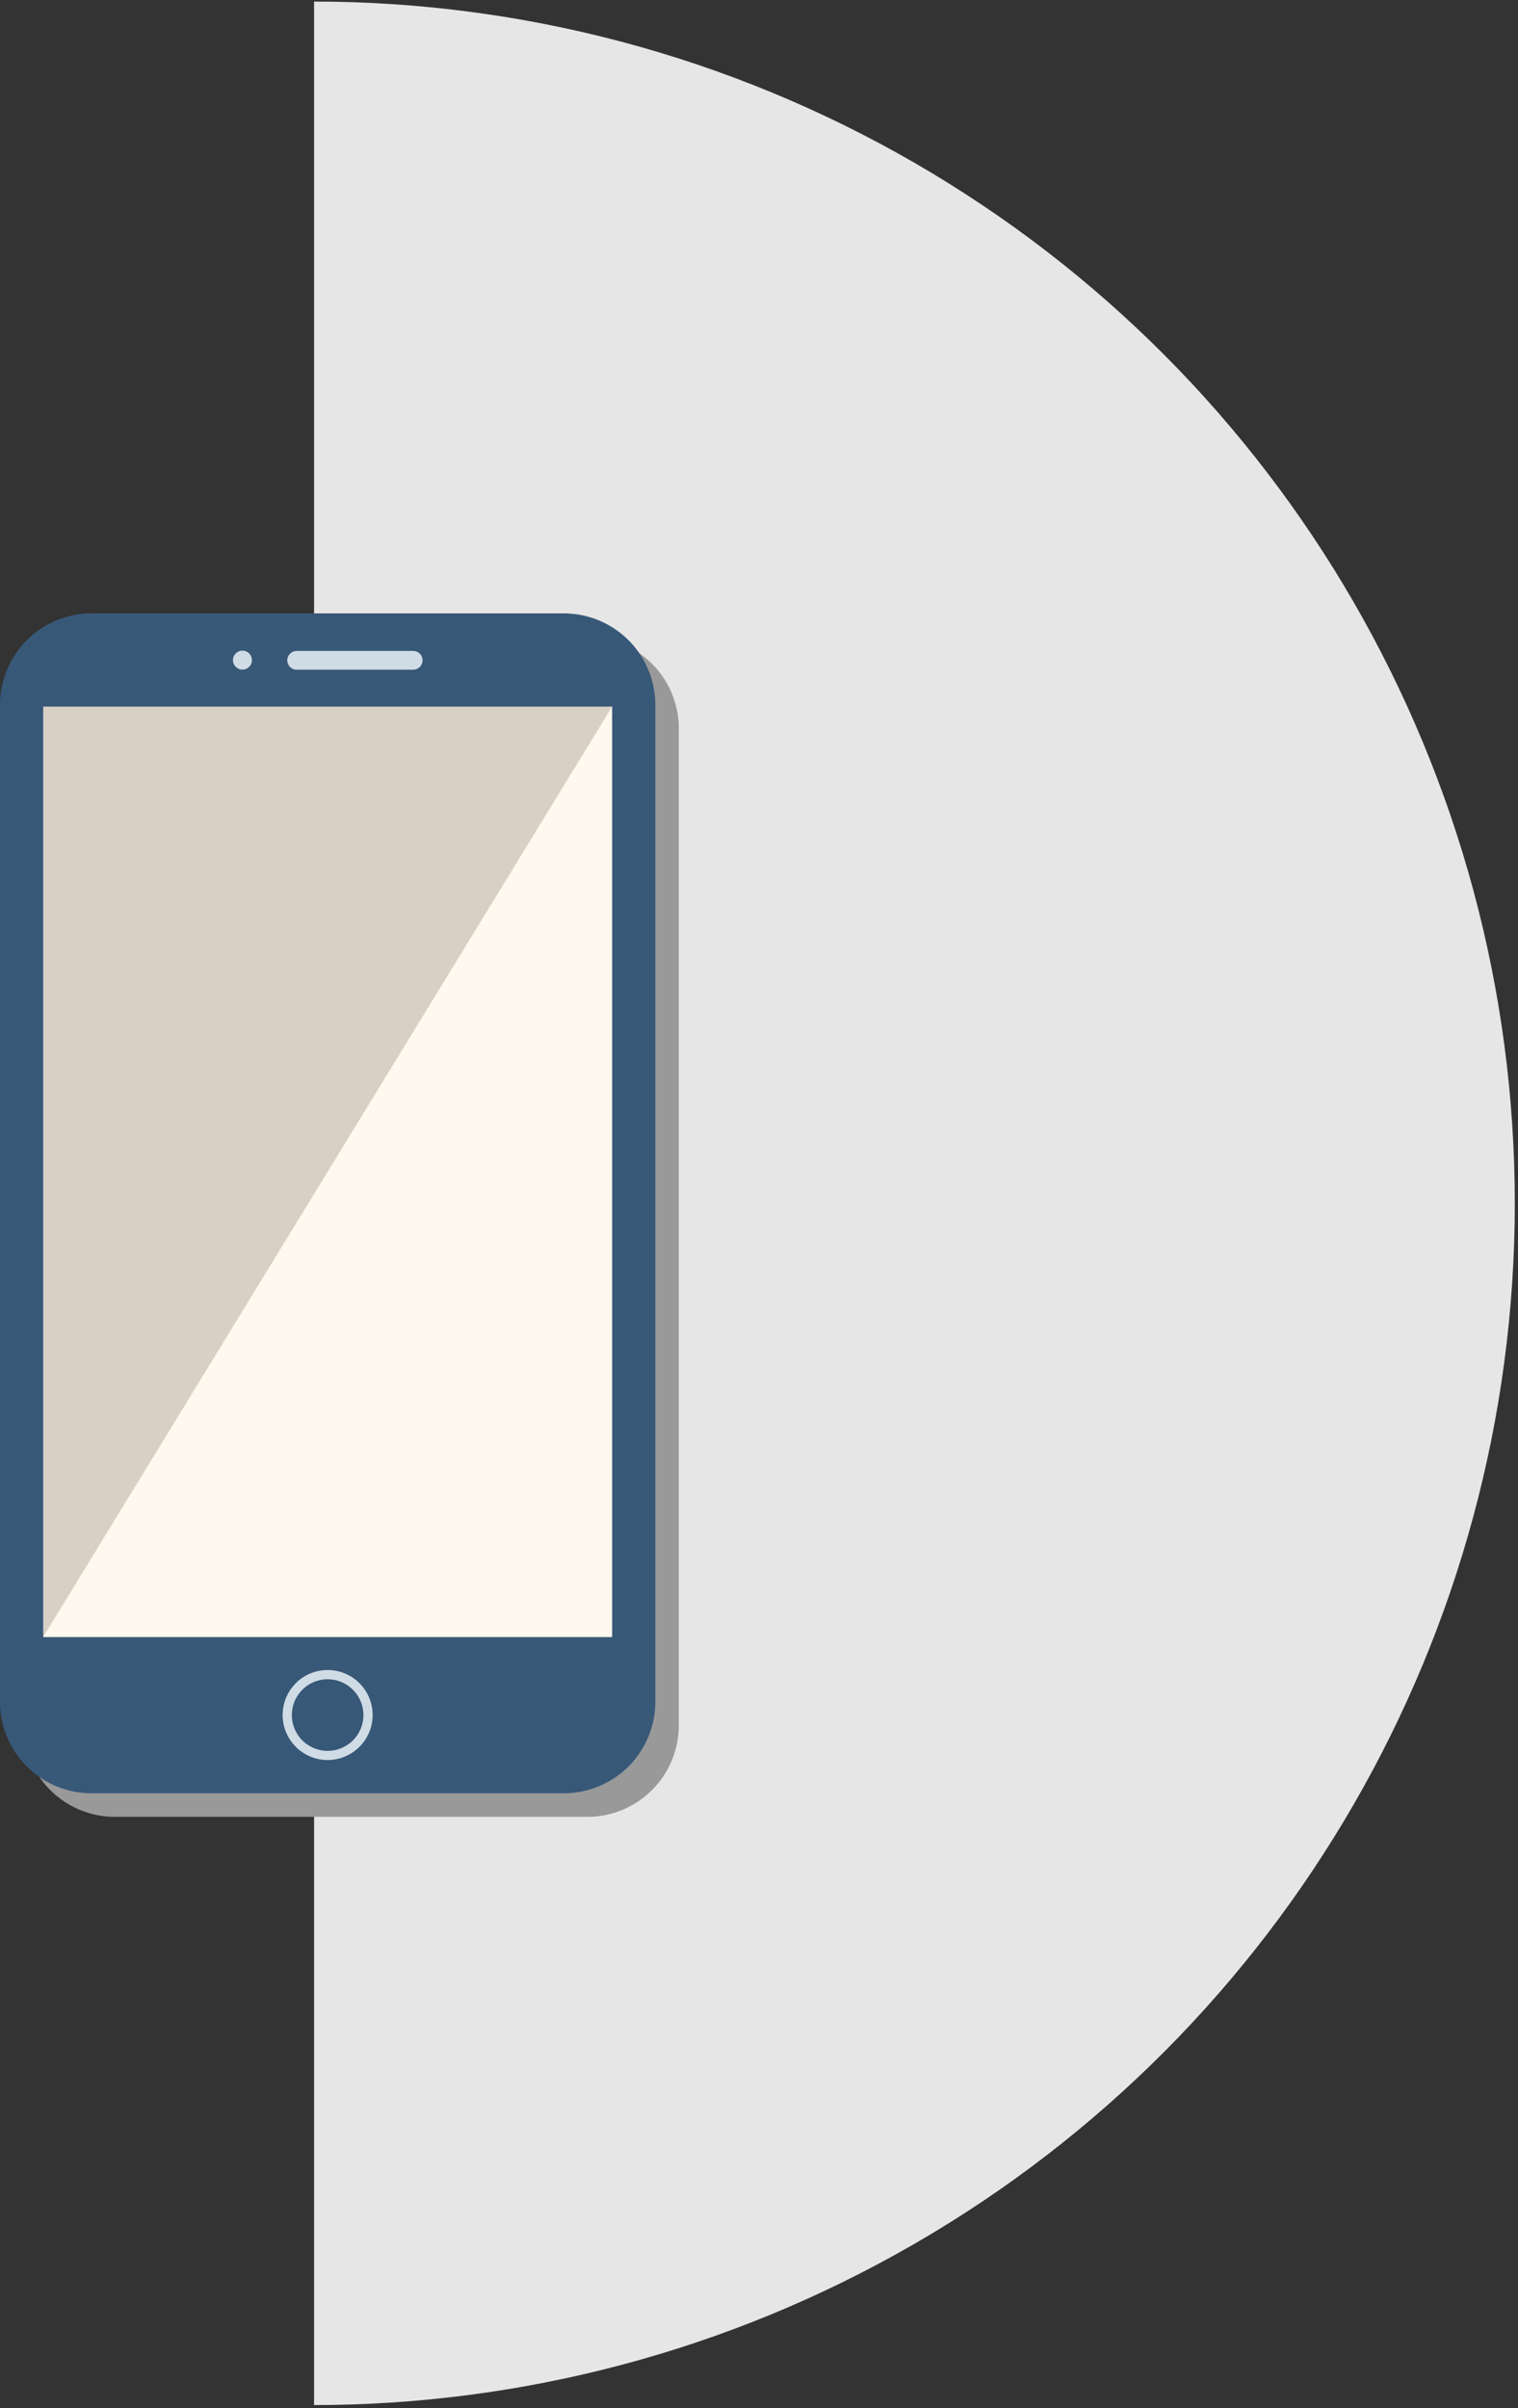
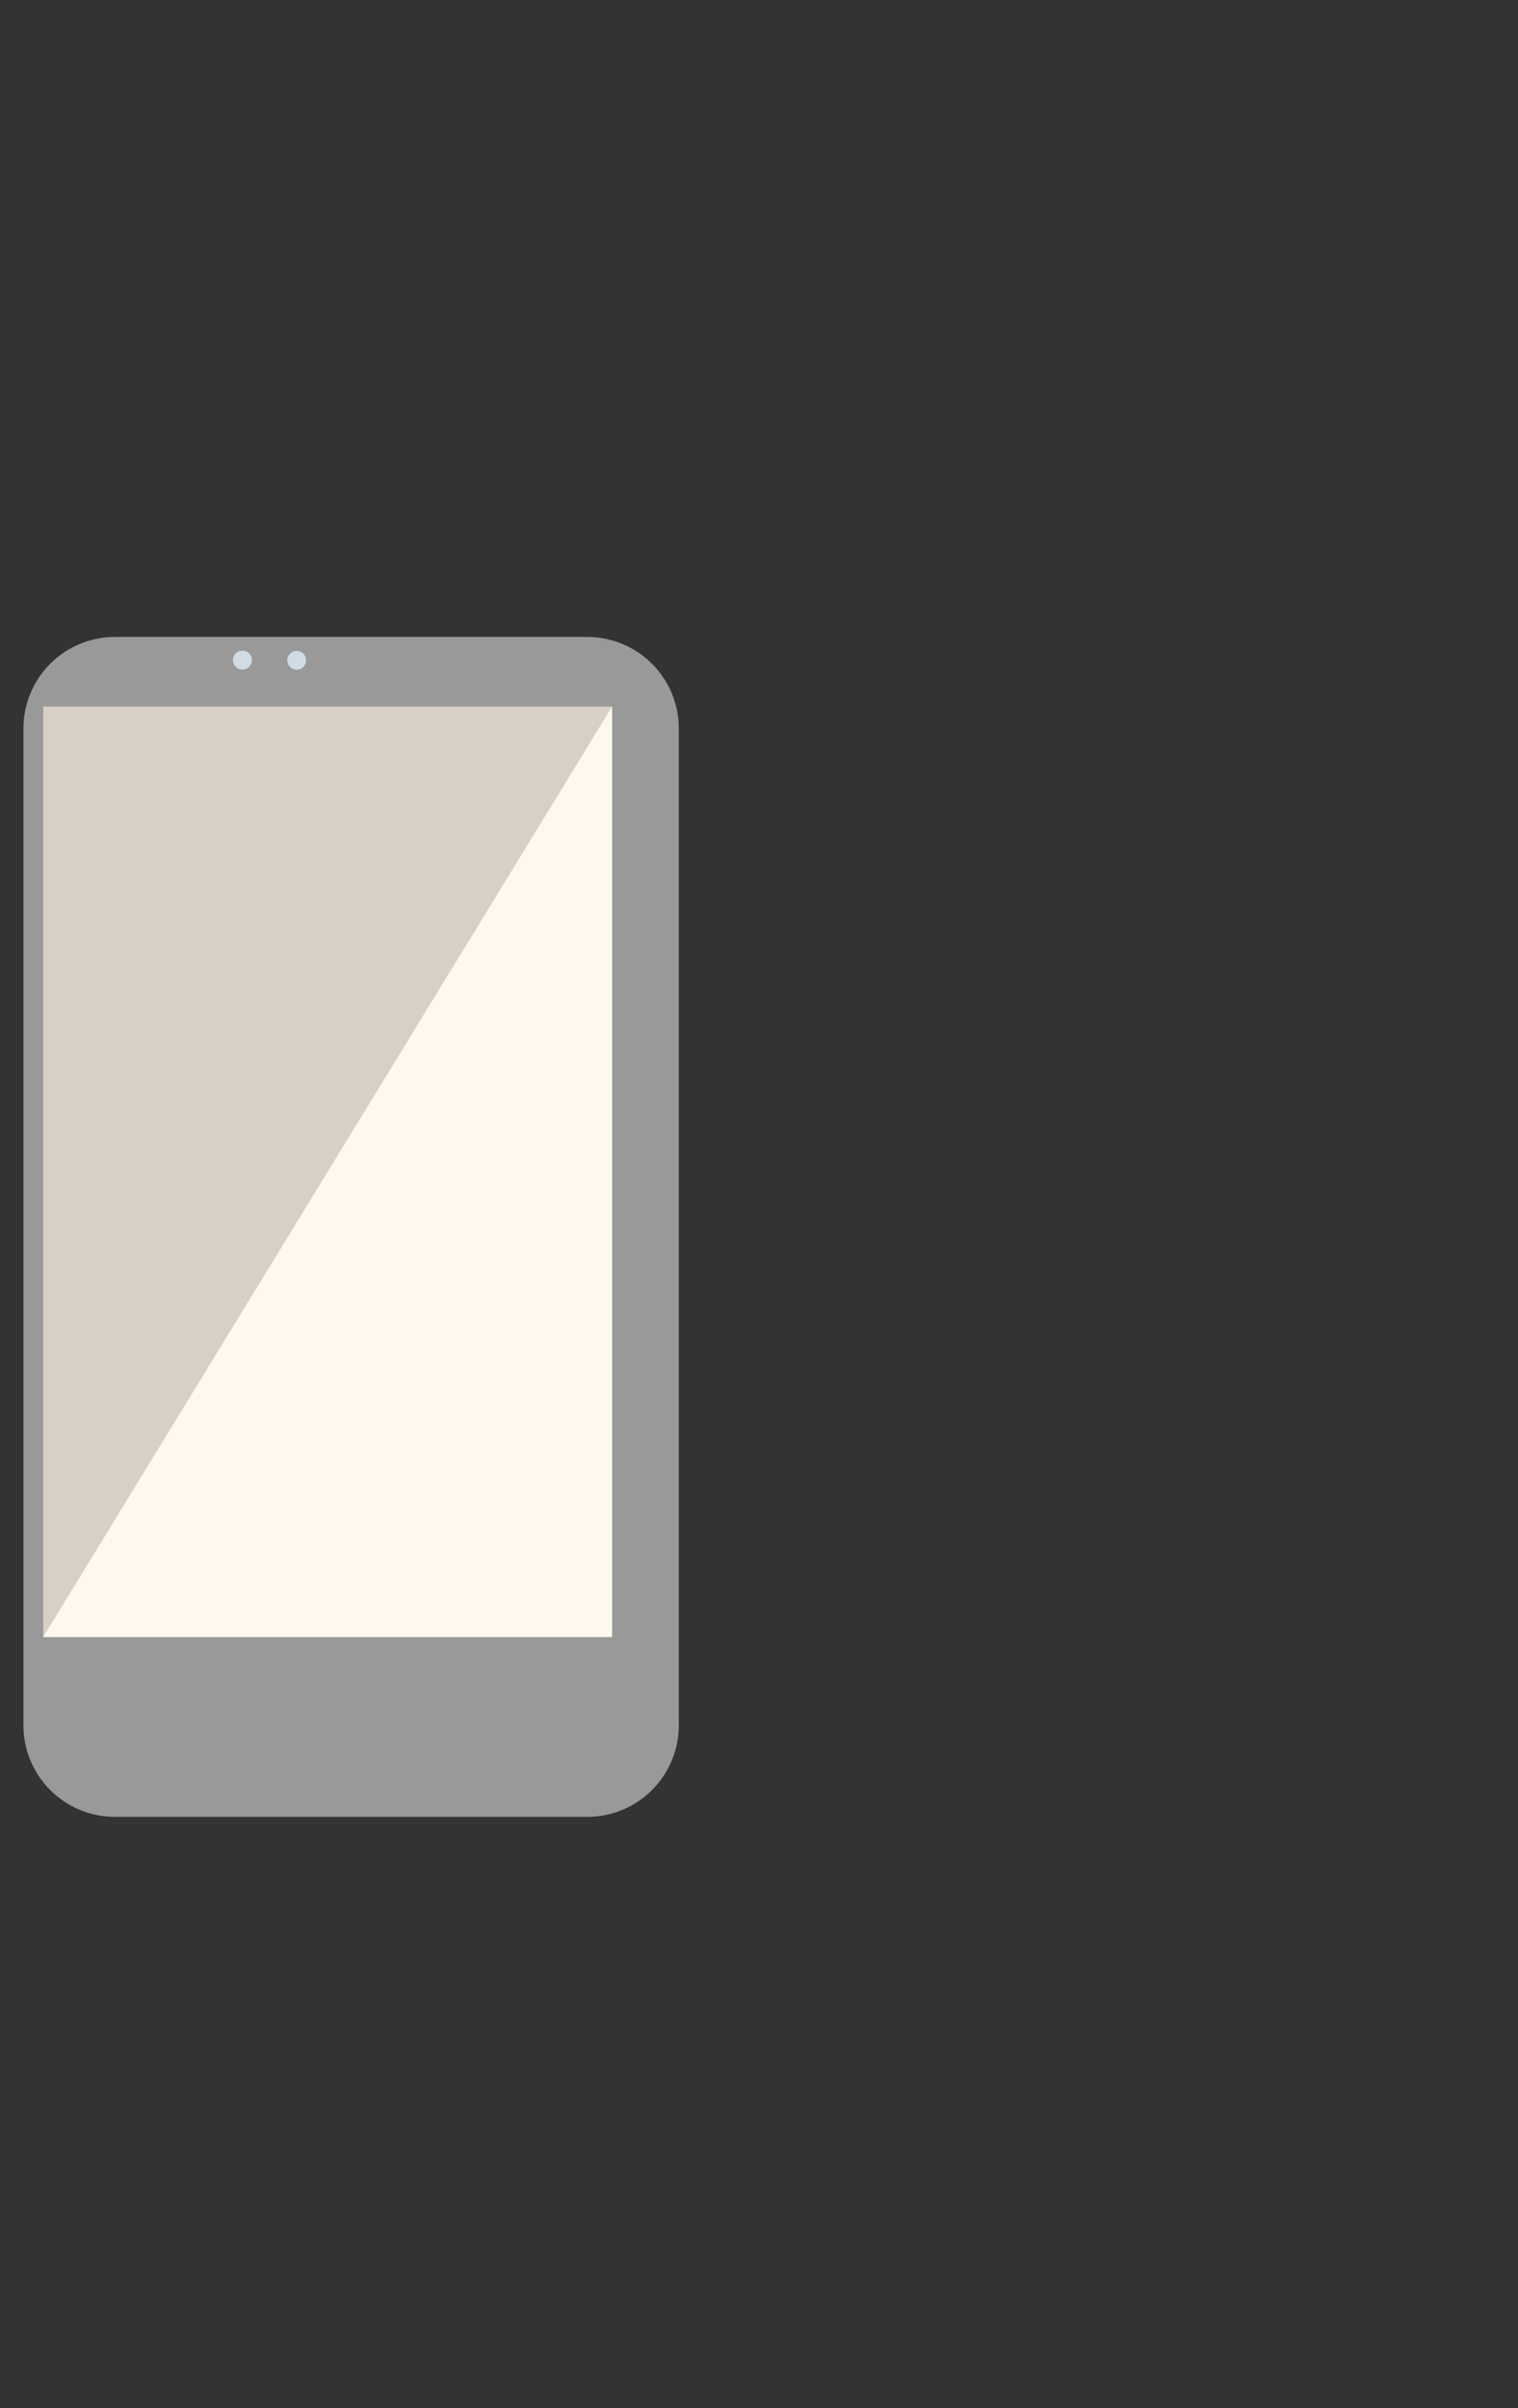
<svg xmlns="http://www.w3.org/2000/svg" viewBox="0 0 323.21 512.67">
  <rect x="0" y="0" width="323.21" height="512.67" fill="#333333" stroke="none" />
  <defs>
    <style>.cls-1{fill:none;}.cls-2{clip-path:url(#clip-path);}.cls-3{fill:#e6e6e6;}.cls-4{fill:#999;}.cls-5{fill:#385878;}.cls-6{fill:#d8d0c5;}.cls-7{fill:#cfdce5;}.cls-8{fill:#fff8ee;}</style>
    <clipPath id="clip-path" transform="translate(-189.13 0.33)">
      <circle class="cls-1" cx="255.83" cy="255.83" r="255.83" />
    </clipPath>
  </defs>
  <title>icnTel</title>
  <g id="Calque_2" data-name="Calque 2">
    <g id="Calque_2-2" data-name="Calque 2">
      <g class="cls-2">
-         <polygon class="cls-3" points="66.87 0 66.87 512.66 322.54 512 323.21 0 66.87 0" />
-       </g>
+         </g>
      <path class="cls-4" d="M314.21,135.26H213.56a19.5,19.5,0,0,0-19.44,19.45V367a19.49,19.49,0,0,0,19.44,19.44H314.21A19.49,19.49,0,0,0,333.66,367V154.71A19.5,19.5,0,0,0,314.21,135.26Z" transform="translate(-189.13 0.33)" />
-       <path class="cls-5" d="M309.22,381.42H208.57A19.49,19.49,0,0,1,189.13,362V149.69a19.49,19.49,0,0,1,19.44-19.44H309.22a19.49,19.49,0,0,1,19.44,19.44V362A19.49,19.49,0,0,1,309.22,381.42Z" transform="translate(-189.13 0.33)" />
      <rect class="cls-6" x="9.2" y="150.42" width="121.13" height="198.06" />
-       <path class="cls-7" d="M277.05,142.24H252.3a2,2,0,0,1-2-2h0a2,2,0,0,1,2-2h24.8a2,2,0,0,1,2,2h0a2,2,0,0,1-2,2Z" transform="translate(-189.13 0.33)" />
+       <path class="cls-7" d="M277.05,142.24H252.3a2,2,0,0,1-2-2h0a2,2,0,0,1,2-2a2,2,0,0,1,2,2h0a2,2,0,0,1-2,2Z" transform="translate(-189.13 0.33)" />
      <circle class="cls-7" cx="51.62" cy="140.53" r="2.02" />
-       <path class="cls-7" d="M258.89,374.34a9.58,9.58,0,1,1,9.58-9.57h0A9.59,9.59,0,0,1,258.89,374.34Zm0-17.19a7.62,7.62,0,1,0,7.62,7.62h0A7.63,7.63,0,0,0,258.89,357.15Z" transform="translate(-189.13 0.33)" />
      <polygon class="cls-8" points="130.33 150.42 130.33 348.47 9.2 348.47 130.33 150.42" />
    </g>
  </g>
</svg>